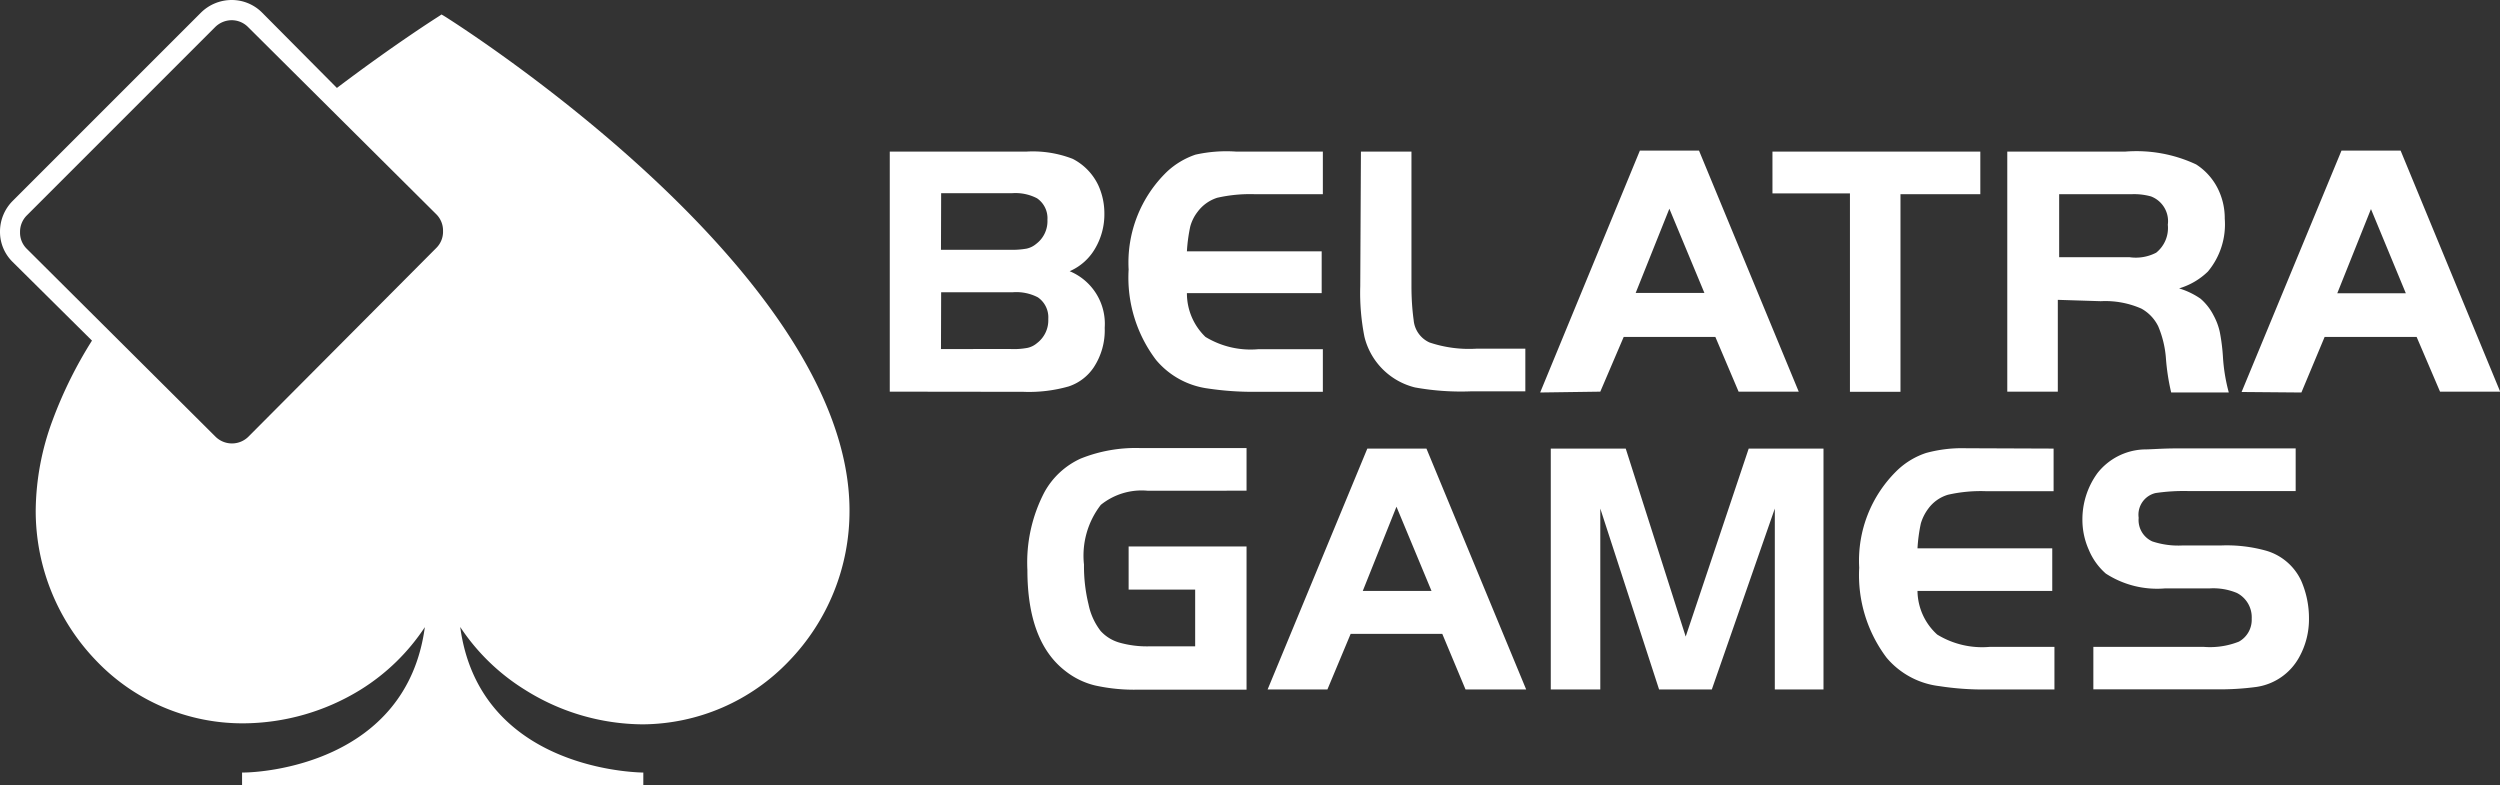
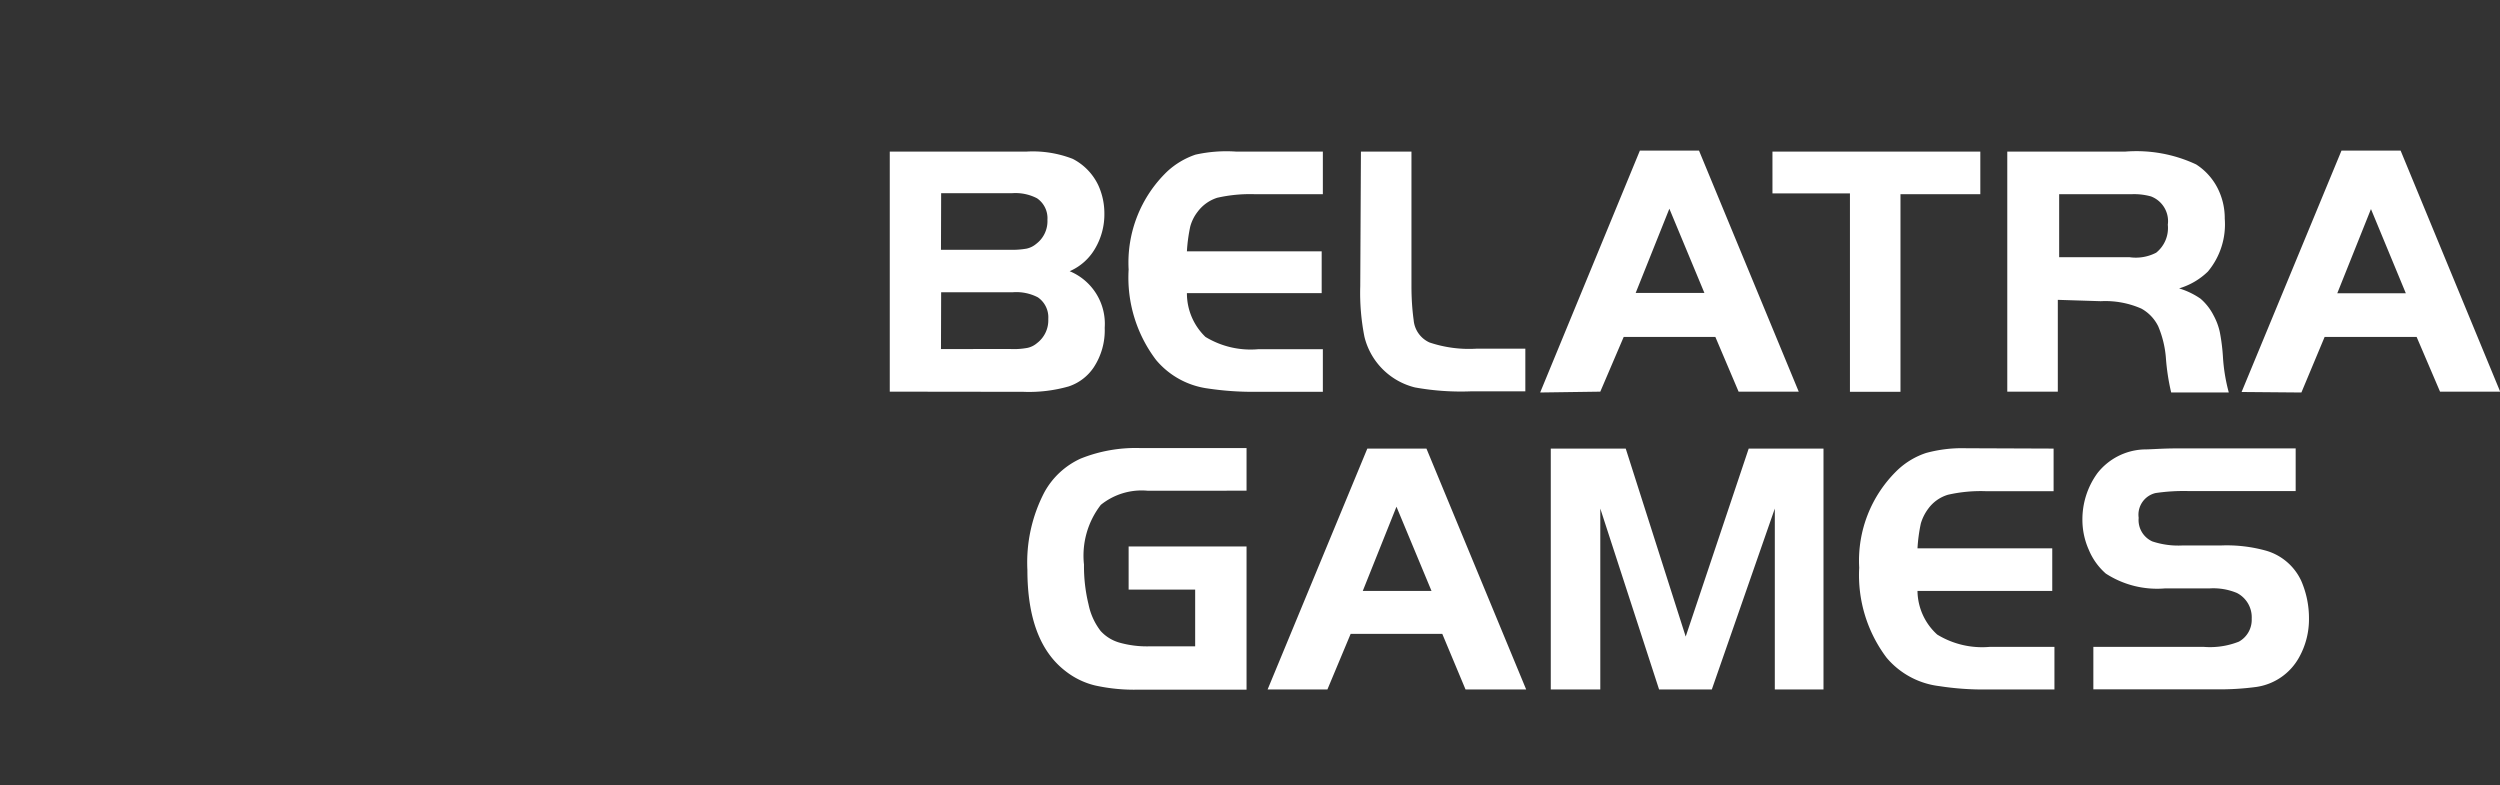
<svg xmlns="http://www.w3.org/2000/svg" viewBox="0 0 148.41 46.62">
  <rect x="0" y="0" width="148.41" height="46.62" fill="#333333" stroke="none" />
  <defs>
    <style>.cls-1{fill:#fff;}</style>
  </defs>
  <g id="Camada_2" data-name="Camada 2">
    <g id="Camada_1-2" data-name="Camada 1">
      <path class="cls-1" d="M52.82,23.25V9h8.1a6.54,6.54,0,0,1,2.76.43A3.39,3.39,0,0,1,65.2,11a4,4,0,0,1,.36,1.66A4,4,0,0,1,65,14.77a3.23,3.23,0,0,1-1.5,1.33,3.38,3.38,0,0,1,2.08,3.36,4,4,0,0,1-.66,2.36,2.88,2.88,0,0,1-1.48,1.12,8.59,8.59,0,0,1-2.69.32S52.82,23.25,52.82,23.25Zm3-8.42H60a5,5,0,0,0,.94-.07,1.32,1.32,0,0,0,.57-.28,1.69,1.69,0,0,0,.67-1.43,1.43,1.43,0,0,0-.62-1.28,2.77,2.77,0,0,0-1.49-.3H55.87S55.86,14.83,55.86,14.83Zm0,5.89H60a4.4,4.4,0,0,0,1-.07,1.29,1.29,0,0,0,.56-.28,1.7,1.7,0,0,0,.67-1.43,1.44,1.44,0,0,0-.62-1.29,2.77,2.77,0,0,0-1.49-.3H55.87S55.86,20.72,55.86,20.72ZM78.53,9v2.53h-4a8.82,8.82,0,0,0-2.27.21,2.33,2.33,0,0,0-1.17.84,2.48,2.48,0,0,0-.43.86,9.56,9.56,0,0,0-.2,1.48h8V17.4h-8A3.59,3.59,0,0,0,71.56,20a5.16,5.16,0,0,0,3.14.73h3.83v2.53h-4a18.12,18.12,0,0,1-2.84-.2,4.85,4.85,0,0,1-3.06-1.69A8.09,8.09,0,0,1,67,16a7.5,7.5,0,0,1,2.29-5.82,4.68,4.68,0,0,1,1.68-1A8.44,8.44,0,0,1,73.39,9Zm2.26,0h3v8c0,1,.09,1.7.13,2a1.61,1.61,0,0,0,.94,1.33,7.36,7.36,0,0,0,2.77.37h2.92v2.53H87.36A15.3,15.3,0,0,1,84,23a4.1,4.1,0,0,1-3-3,13.37,13.37,0,0,1-.25-3Zm10.64,14.3L97.35,8.94h3.51l5.92,14.31h-3.57L101.83,20H96.39L95,23.25ZM99.1,12.39l-2,5h4.08Zm10.67-.91h-4.55V9h12.34v2.53h-4.74V23.26h-3V11.48Zm12.39,6.32v5.45h-3V9h7a8.36,8.36,0,0,1,4.21.76,3.63,3.63,0,0,1,1.25,1.36,3.93,3.93,0,0,1,.45,1.86,4.37,4.37,0,0,1-1,3.14,4.15,4.15,0,0,1-1.71,1,4.56,4.56,0,0,1,1.27.61,3.26,3.26,0,0,1,.78,1,3.69,3.69,0,0,1,.37,1,11.38,11.38,0,0,1,.18,1.41,10.44,10.44,0,0,0,.35,2.16h-3.42a13.08,13.08,0,0,1-.31-2,6,6,0,0,0-.46-1.93,2.41,2.41,0,0,0-1-1.05,5.31,5.31,0,0,0-2.41-.44Zm0-2.53h4.27A2.62,2.62,0,0,0,128,15a1.88,1.88,0,0,0,.69-1.66,1.57,1.57,0,0,0-1-1.68,3.74,3.74,0,0,0-1.18-.13h-4.27v3.79Zm10.91,8L139,8.94h3.51l5.91,14.31h-3.57L143.46,20H138l-1.38,3.3Zm7.68-10.86-2,5h4.07ZM67,32.44h7v8.5H67.61A10.75,10.75,0,0,1,65,40.69a4.59,4.59,0,0,1-1.76-.86c-1.5-1.16-2.25-3.16-2.25-6A9,9,0,0,1,62,29.22a4.65,4.65,0,0,1,2.16-2,8.75,8.75,0,0,1,3.56-.62H74v2.53H68.11a3.86,3.86,0,0,0-2.76.84,4.92,4.92,0,0,0-1,3.55,9.51,9.51,0,0,0,.27,2.36,3.82,3.82,0,0,0,.72,1.58,2.4,2.4,0,0,0,1.12.69,6,6,0,0,0,1.76.22h2.73V35H67Zm8.25,8.49,5.92-14.3h3.51l5.92,14.3H87l-1.38-3.3H80.18l-1.38,3.3ZM82.9,30.08l-2,5h4.08Zm13.61-3.45,3.56,11.16,3.74-11.16h4.44v14.3h-2.89V30.19l-3.74,10.74H98.49L95,30.19V40.93H92.06V26.63Zm25.4,0v2.53h-4a8.76,8.76,0,0,0-2.27.21,2.24,2.24,0,0,0-1.18.84,2.77,2.77,0,0,0-.43.86,9.56,9.56,0,0,0-.2,1.48h8v2.53h-8A3.55,3.55,0,0,0,115,37.67a5.11,5.11,0,0,0,3.13.73h3.83v2.53h-4a17,17,0,0,1-2.84-.2A4.84,4.84,0,0,1,112,39.05a8.14,8.14,0,0,1-1.63-5.35,7.46,7.46,0,0,1,2.29-5.81,4.54,4.54,0,0,1,1.68-1,8.14,8.14,0,0,1,2.39-.28Zm2.36,14.3V38.4h6.54a4.65,4.65,0,0,0,2.1-.31,1.48,1.48,0,0,0,.76-1.36,1.62,1.62,0,0,0-.88-1.53,3.64,3.64,0,0,0-1.62-.27h-2.65a5.59,5.59,0,0,1-3.51-.88A3.81,3.81,0,0,1,124,32.64a4.36,4.36,0,0,1-.38-1.79,4.66,4.66,0,0,1,.89-2.76,3.68,3.68,0,0,1,2.76-1.41c.43,0,1.07-.06,1.91-.06h7.1v2.53h-6.41a11.47,11.47,0,0,0-1.91.12,1.32,1.32,0,0,0-1,1.47,1.39,1.39,0,0,0,.81,1.4,4.88,4.88,0,0,0,1.81.24h2.29a8.71,8.71,0,0,1,2.65.31,3.31,3.31,0,0,1,2.09,1.79,5.55,5.55,0,0,1,.46,2.22,4.64,4.64,0,0,1-.59,2.33,3.46,3.46,0,0,1-2.54,1.75,16.28,16.28,0,0,1-2.46.14h-7.2Z" />
      <g id="_Layer_1" data-name=" #Layer_1">
-         <path class="cls-1" d="M12.78,1.6,1.6,12.78a1.37,1.37,0,0,0-.41,1,1.34,1.34,0,0,0,.41,1L12.77,25.9a1.39,1.39,0,0,0,2,0L25.9,14.72a1.35,1.35,0,0,0,.4-1,1.36,1.36,0,0,0-.4-1L14.72,1.6a1.37,1.37,0,0,0-1-.4A1.41,1.41,0,0,0,12.78,1.6ZM15.57.76,20,5.22C23.48,2.59,26,1,26,1l.21-.14.22.13c.07.05,24,15,24,29.32a12.8,12.8,0,0,1-3.6,8.94A12.1,12.1,0,0,1,38.15,43a13.24,13.24,0,0,1-7-2.06,12.48,12.48,0,0,1-3.83-3.72c1.11,8.17,9.79,8.61,10.78,8.64h.09v.8H14.37v-.8h.09c1,0,9.66-.48,10.76-8.63a12.38,12.38,0,0,1-3.81,3.71,13.37,13.37,0,0,1-7,2,12,12,0,0,1-8.69-3.71,12.81,12.81,0,0,1-3.6-8.94,15.71,15.71,0,0,1,1-5.34,25.34,25.34,0,0,1,2.34-4.73L.75,15.55A2.5,2.5,0,0,1,0,13.75a2.58,2.58,0,0,1,.75-1.82L11.93.75A2.6,2.6,0,0,1,13.75,0a2.54,2.54,0,0,1,1.82.76Z" />
-       </g>
+         </g>
    </g>
  </g>
</svg>